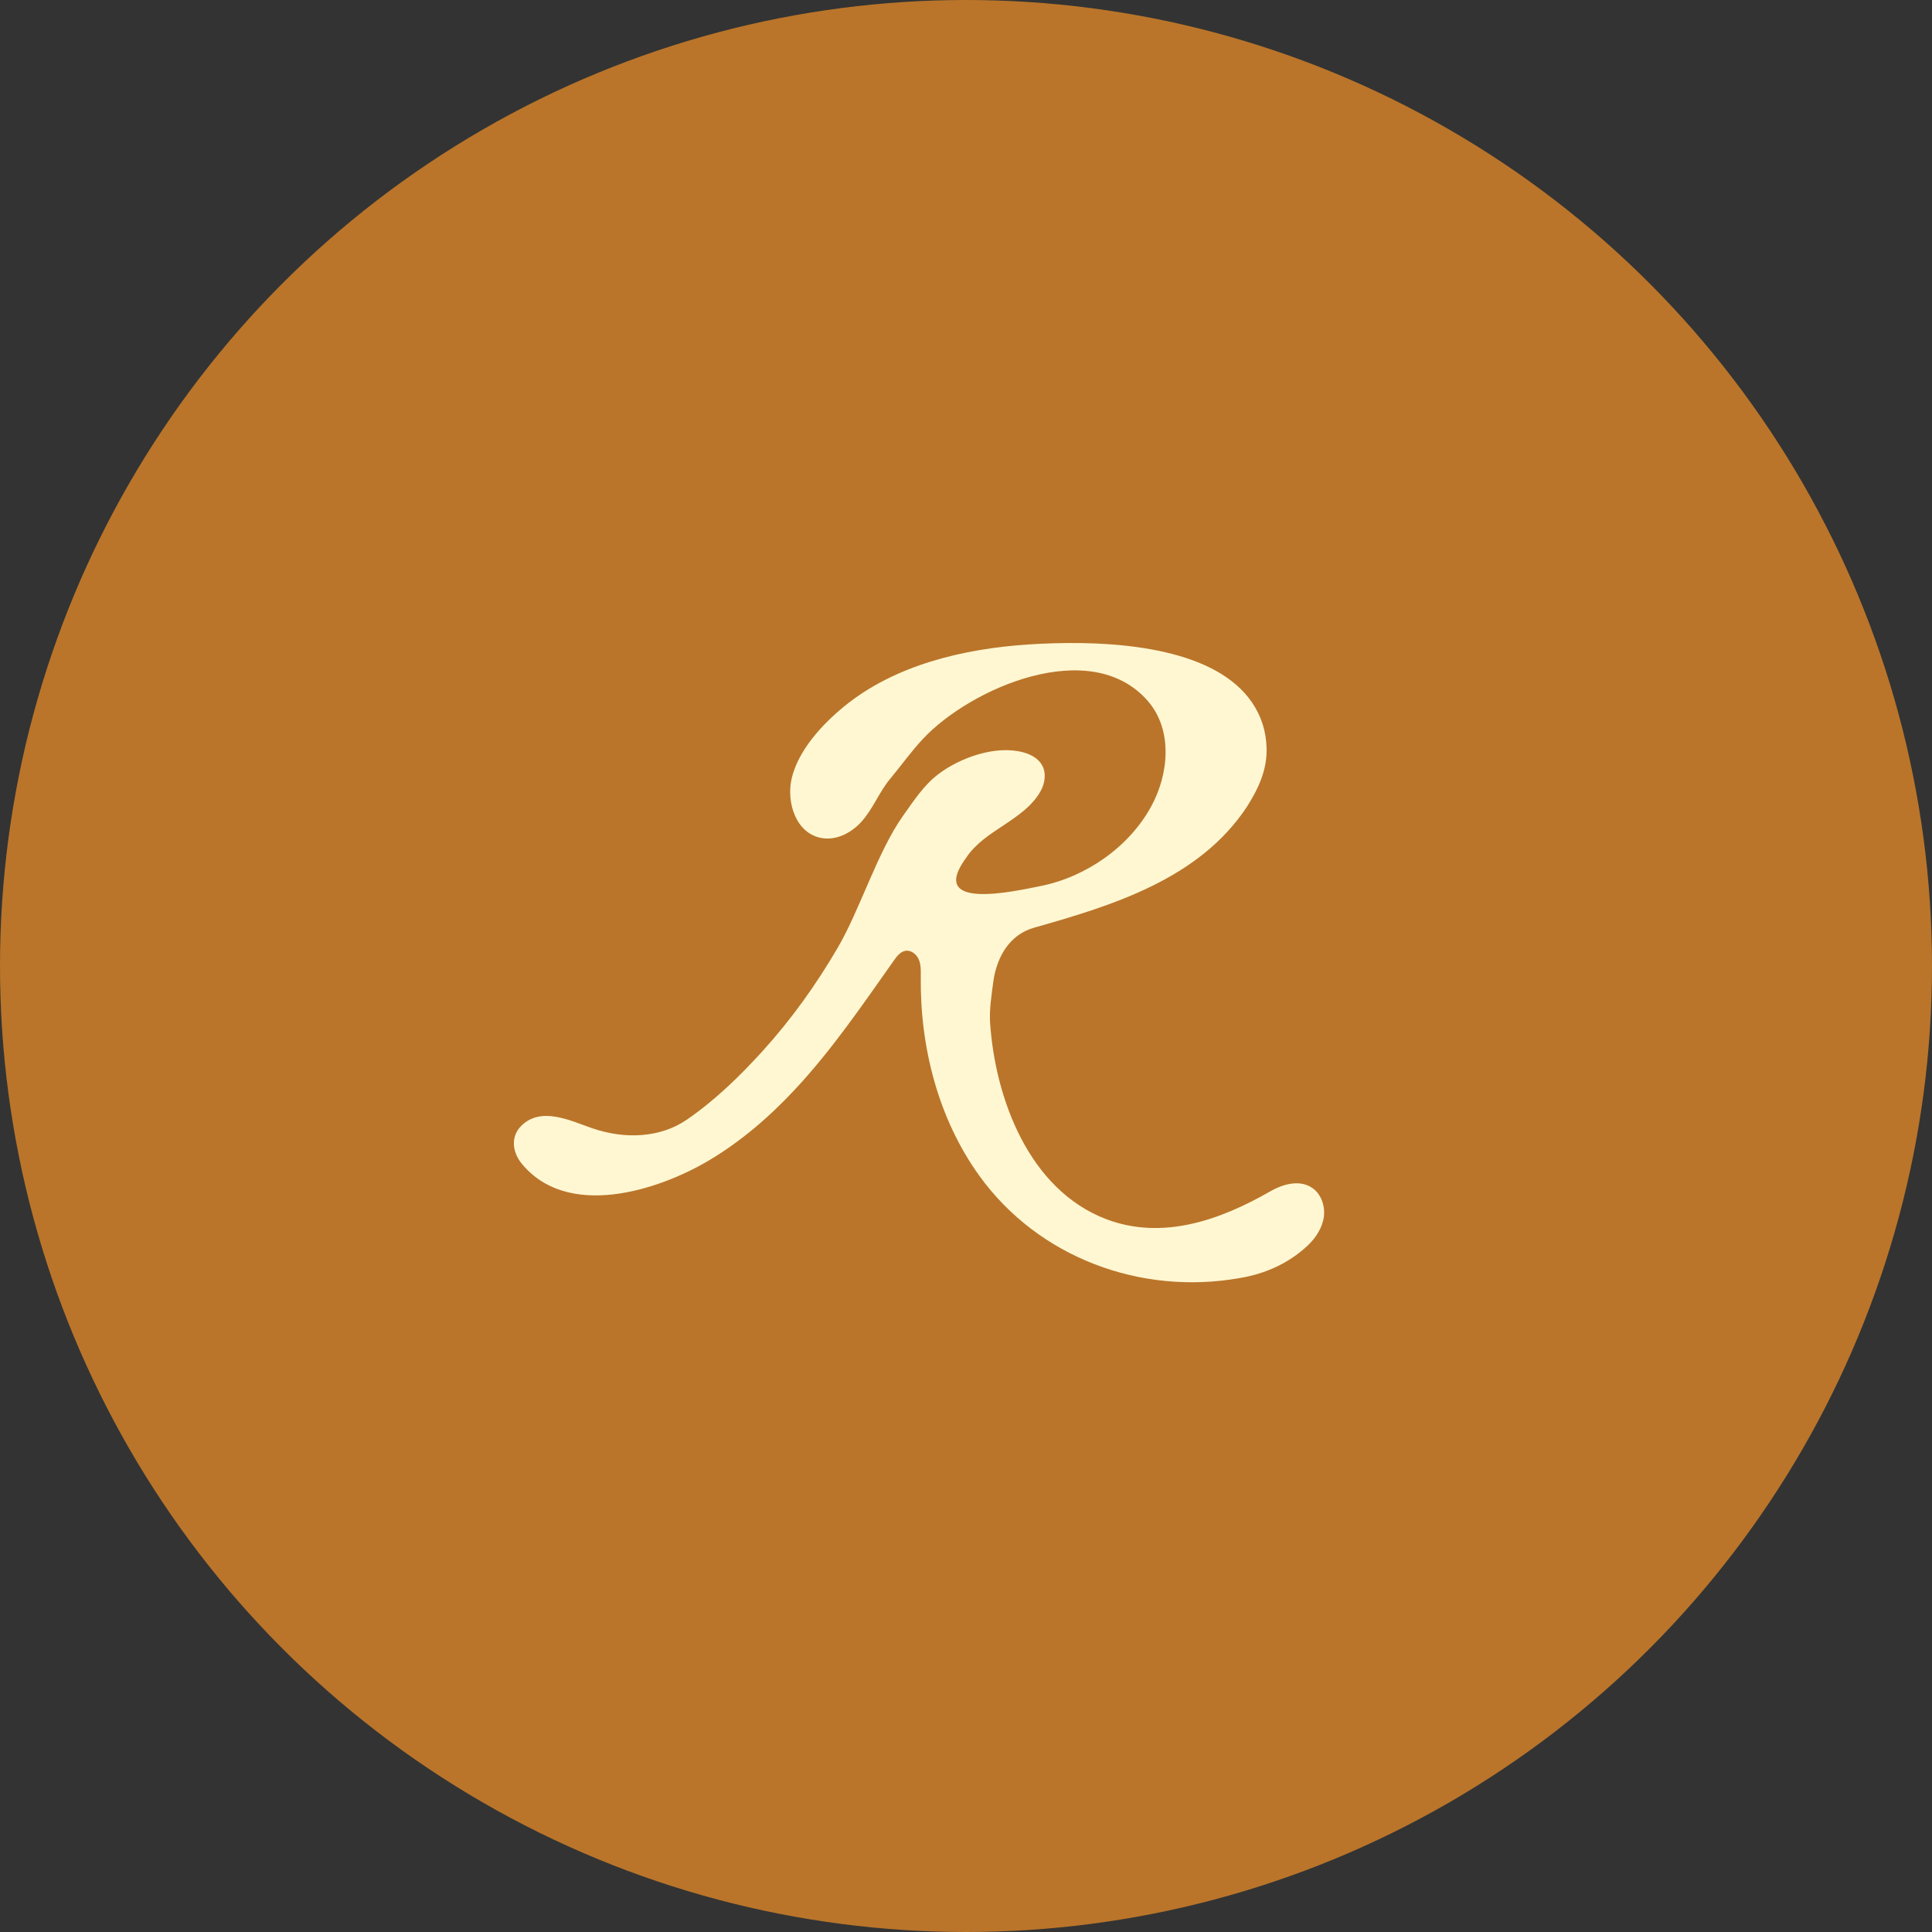
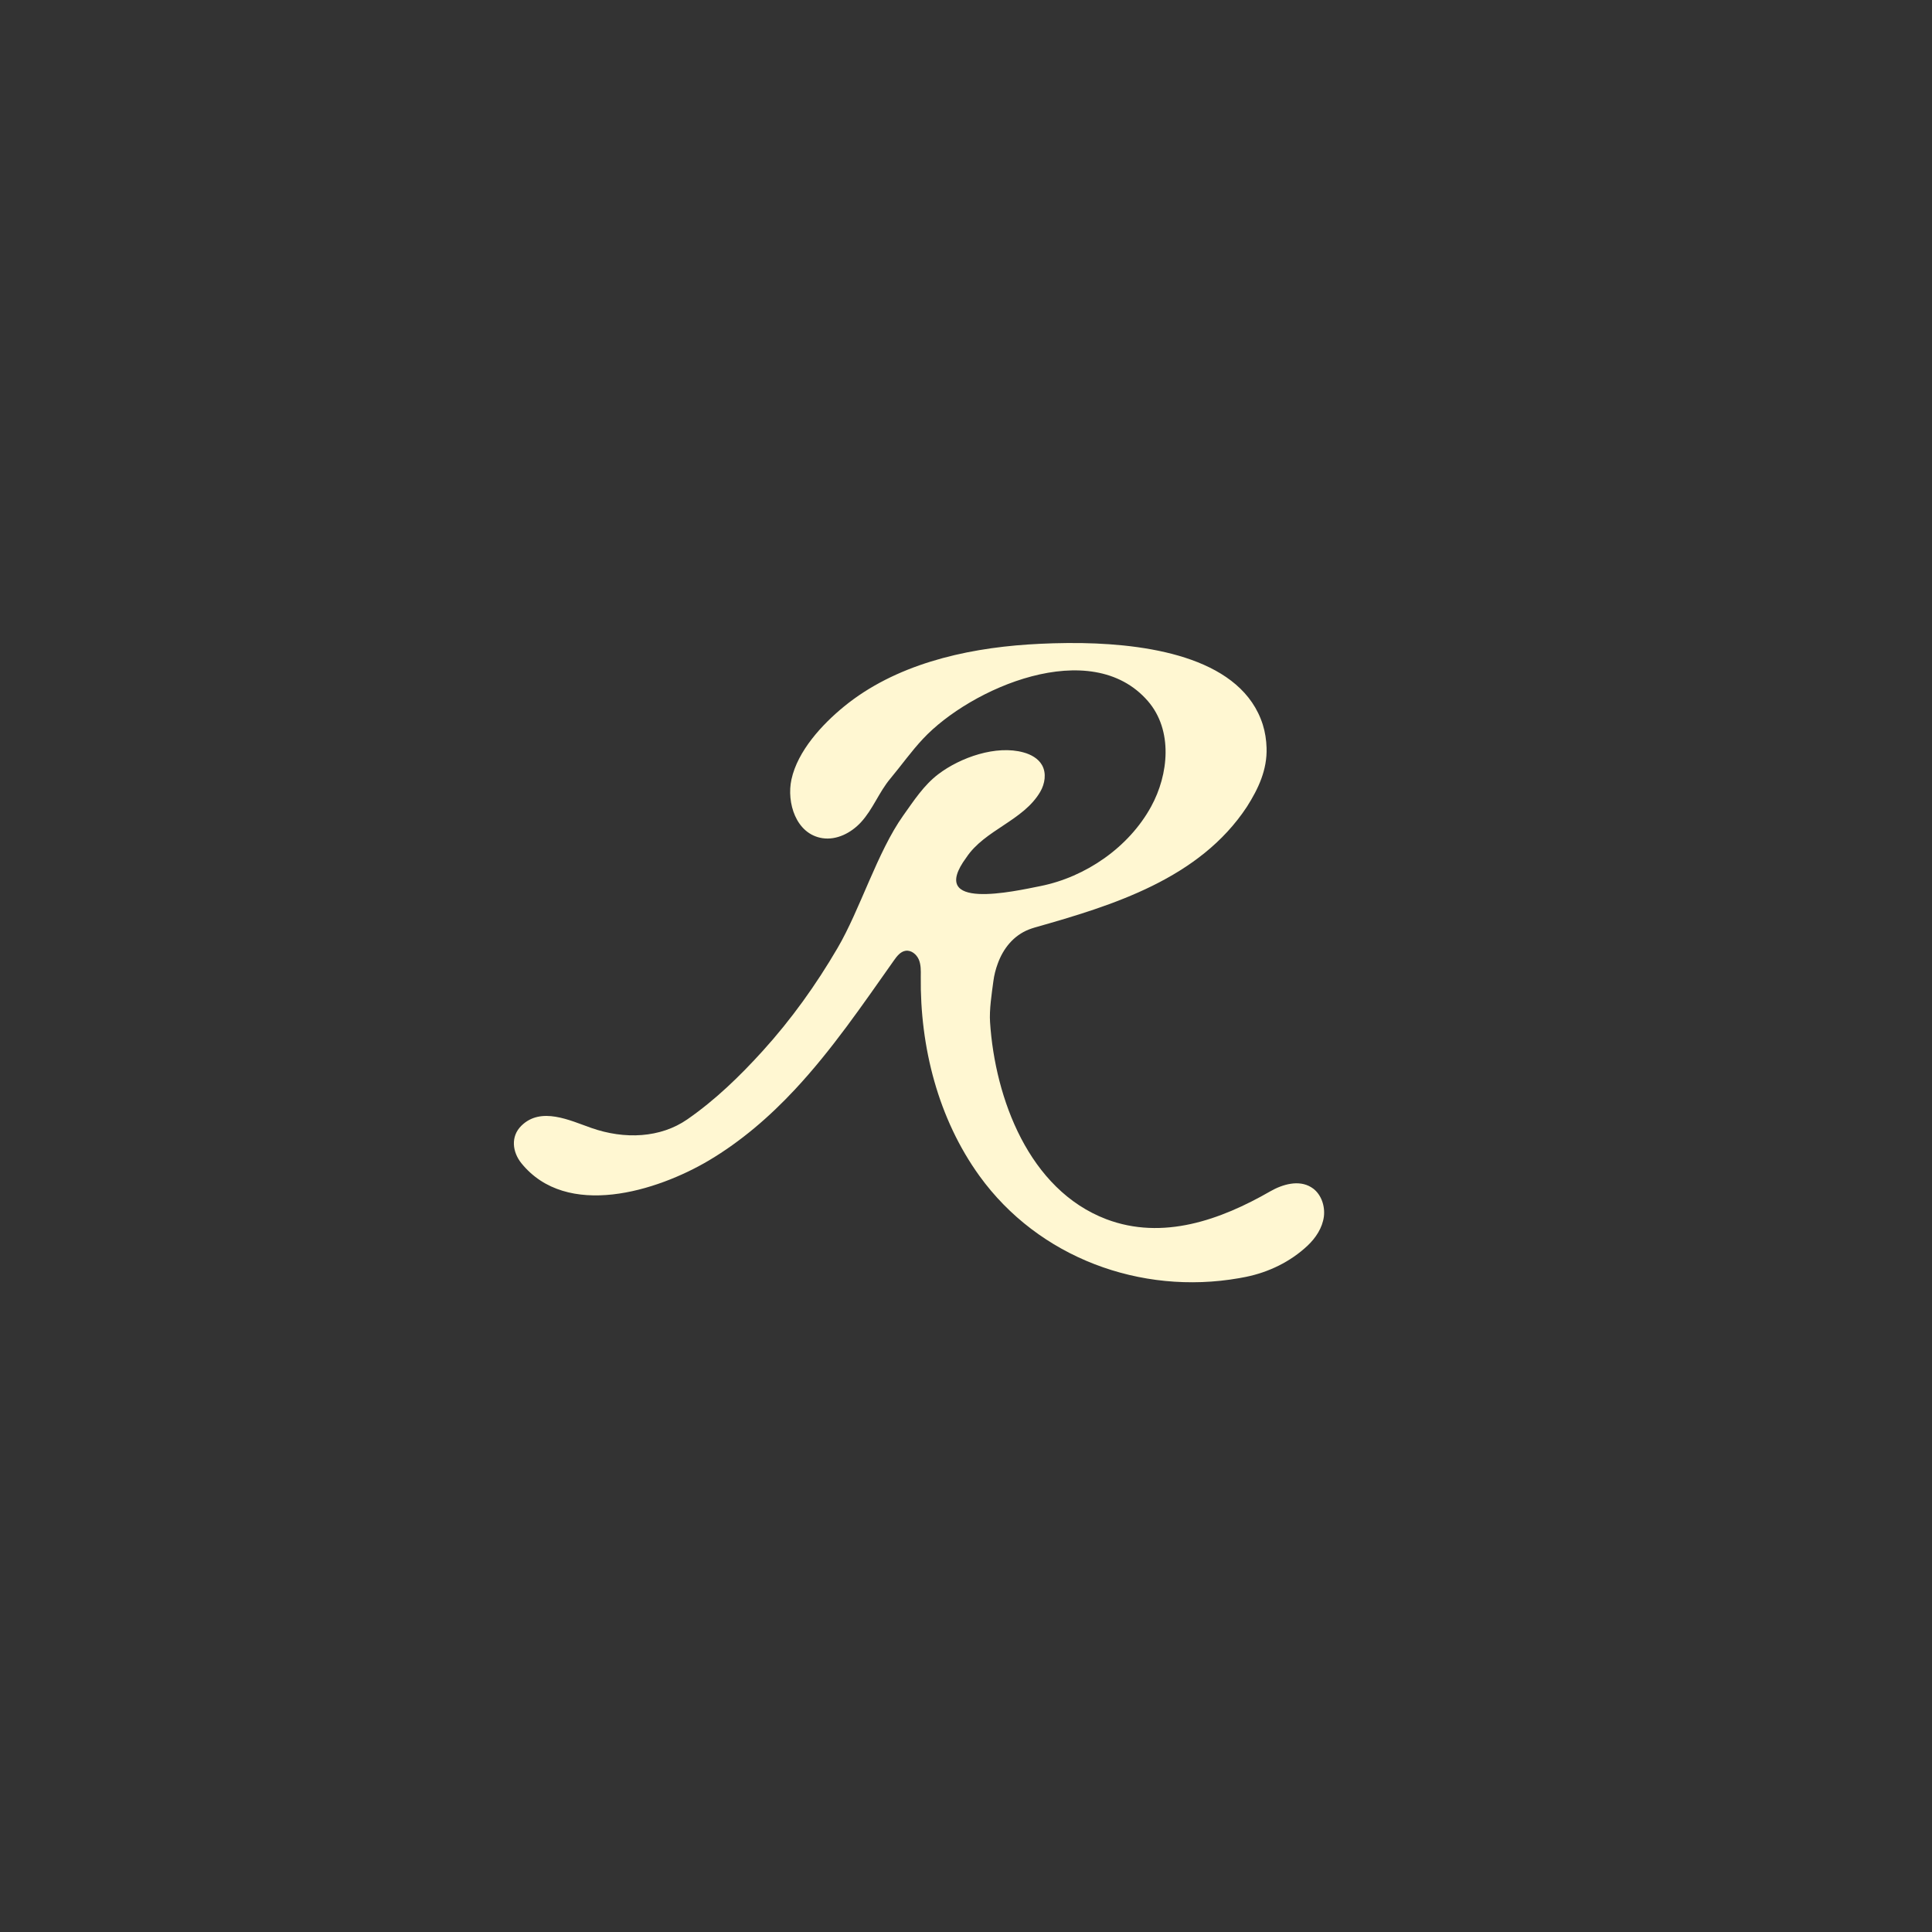
<svg xmlns="http://www.w3.org/2000/svg" id="Layer_1" data-name="Layer 1" viewBox="0 0 246.5 246.5">
  <rect x="0" y="0" width="246.5" height="246.5" fill="#333333" stroke="none" />
  <defs>
    <style>
      .cls-1 {
        fill: #ba752a;
      }

      .cls-2 {
        fill: #fff7d2;
      }
    </style>
  </defs>
-   <circle class="cls-1" cx="123.25" cy="123.25" r="123.25" />
-   <path class="cls-2" d="M167.5,151.62c-.07-.05-.15-.1-.22-.15-1.57-.96-3.62-.38-5.21.53-6.33,3.64-13.71,6.29-20.93,3.55-9.85-3.76-14.18-15.38-14.82-25.12-.11-1.6.21-3.63.42-5.22.1-.78.29-1.53.56-2.26.7-1.94,2.02-3.59,3.98-4.36.25-.1.51-.18.77-.26,9.93-2.81,21-6.21,27.05-15.41,1.46-2.3,2.59-4.71,2.5-7.5-.03-1-.18-2-.48-2.96-2.64-8.33-13.94-10.25-23.04-10.41-2.57-.04-4.96.05-6.93.18-8.21.55-16.97,2.6-23.47,7.92-2.79,2.28-5.91,5.66-6.7,9.3-.64,2.94.57,6.97,3.95,7.49,1.82.28,3.66-.67,4.91-2.02,1.54-1.67,2.3-3.84,3.75-5.57,1.41-1.69,2.67-3.48,4.18-5.09,6.04-6.45,21.4-13.2,28.68-4.82,3.24,3.73,2.66,9.39.42,13.47-2.85,5.21-8.36,8.99-14.11,10.14-3.32.66-14.55,3.24-9.46-3.65,2.33-3.52,7.26-4.68,9.42-8.37.6-1.03.82-2.37.23-3.41-.48-.85-1.41-1.36-2.36-1.62-3.49-.97-8.05.64-10.85,2.76-1.88,1.42-3.16,3.42-4.51,5.31-3.28,4.61-5.51,12.02-8.37,16.89-2.74,4.69-5.89,9.09-9.54,13.12-2.91,3.21-6.05,6.26-9.63,8.74-3.42,2.37-7.98,2.59-12.25,1.09-2.74-.96-6.41-2.75-8.92-.28-1.4,1.38-1.14,3.36,0,4.78,5.79,7.16,17.29,3.58,23.91-.34,4.11-2.44,7.75-5.58,11-9.07,4.74-5.08,8.63-10.81,12.63-16.47.38-.54.83-1.12,1.48-1.22.72-.11,1.4.45,1.69,1.12.28.67.26,1.42.25,2.15-.11,9,2.22,18.16,7.49,25.46,7.53,10.42,20.56,15.24,33.12,13.04.28-.05.56-.1.85-.16,2.92-.59,5.7-1.93,7.89-3.99,1.05-.99,1.89-2.27,2.08-3.7.17-1.34-.32-2.81-1.4-3.61Z" />
+   <path class="cls-2" d="M167.5,151.62c-.07-.05-.15-.1-.22-.15-1.57-.96-3.62-.38-5.21.53-6.33,3.64-13.71,6.29-20.93,3.55-9.85-3.76-14.18-15.38-14.82-25.12-.11-1.6.21-3.63.42-5.22.1-.78.29-1.53.56-2.26.7-1.94,2.02-3.59,3.98-4.36.25-.1.51-.18.77-.26,9.93-2.81,21-6.21,27.05-15.41,1.46-2.3,2.59-4.71,2.5-7.5-.03-1-.18-2-.48-2.96-2.64-8.33-13.94-10.25-23.04-10.41-2.57-.04-4.96.05-6.93.18-8.21.55-16.97,2.6-23.47,7.92-2.79,2.28-5.91,5.66-6.7,9.3-.64,2.94.57,6.97,3.95,7.49,1.82.28,3.66-.67,4.91-2.02,1.54-1.67,2.3-3.84,3.75-5.57,1.41-1.69,2.67-3.48,4.18-5.09,6.04-6.45,21.4-13.2,28.68-4.82,3.24,3.73,2.66,9.39.42,13.47-2.85,5.21-8.36,8.99-14.11,10.14-3.32.66-14.55,3.24-9.46-3.65,2.33-3.52,7.26-4.68,9.42-8.37.6-1.03.82-2.37.23-3.41-.48-.85-1.41-1.36-2.36-1.62-3.49-.97-8.05.64-10.85,2.76-1.88,1.42-3.16,3.42-4.51,5.31-3.28,4.61-5.51,12.02-8.37,16.89-2.74,4.69-5.89,9.09-9.54,13.12-2.91,3.21-6.05,6.26-9.63,8.74-3.42,2.37-7.98,2.59-12.25,1.09-2.74-.96-6.41-2.75-8.92-.28-1.4,1.38-1.14,3.36,0,4.78,5.79,7.16,17.29,3.58,23.91-.34,4.11-2.44,7.75-5.58,11-9.07,4.74-5.08,8.63-10.81,12.63-16.47.38-.54.83-1.12,1.48-1.22.72-.11,1.4.45,1.69,1.12.28.67.26,1.42.25,2.15-.11,9,2.22,18.16,7.49,25.46,7.53,10.42,20.56,15.24,33.12,13.04.28-.05.56-.1.85-.16,2.92-.59,5.7-1.93,7.89-3.99,1.05-.99,1.89-2.27,2.08-3.7.17-1.34-.32-2.81-1.4-3.61" />
</svg>